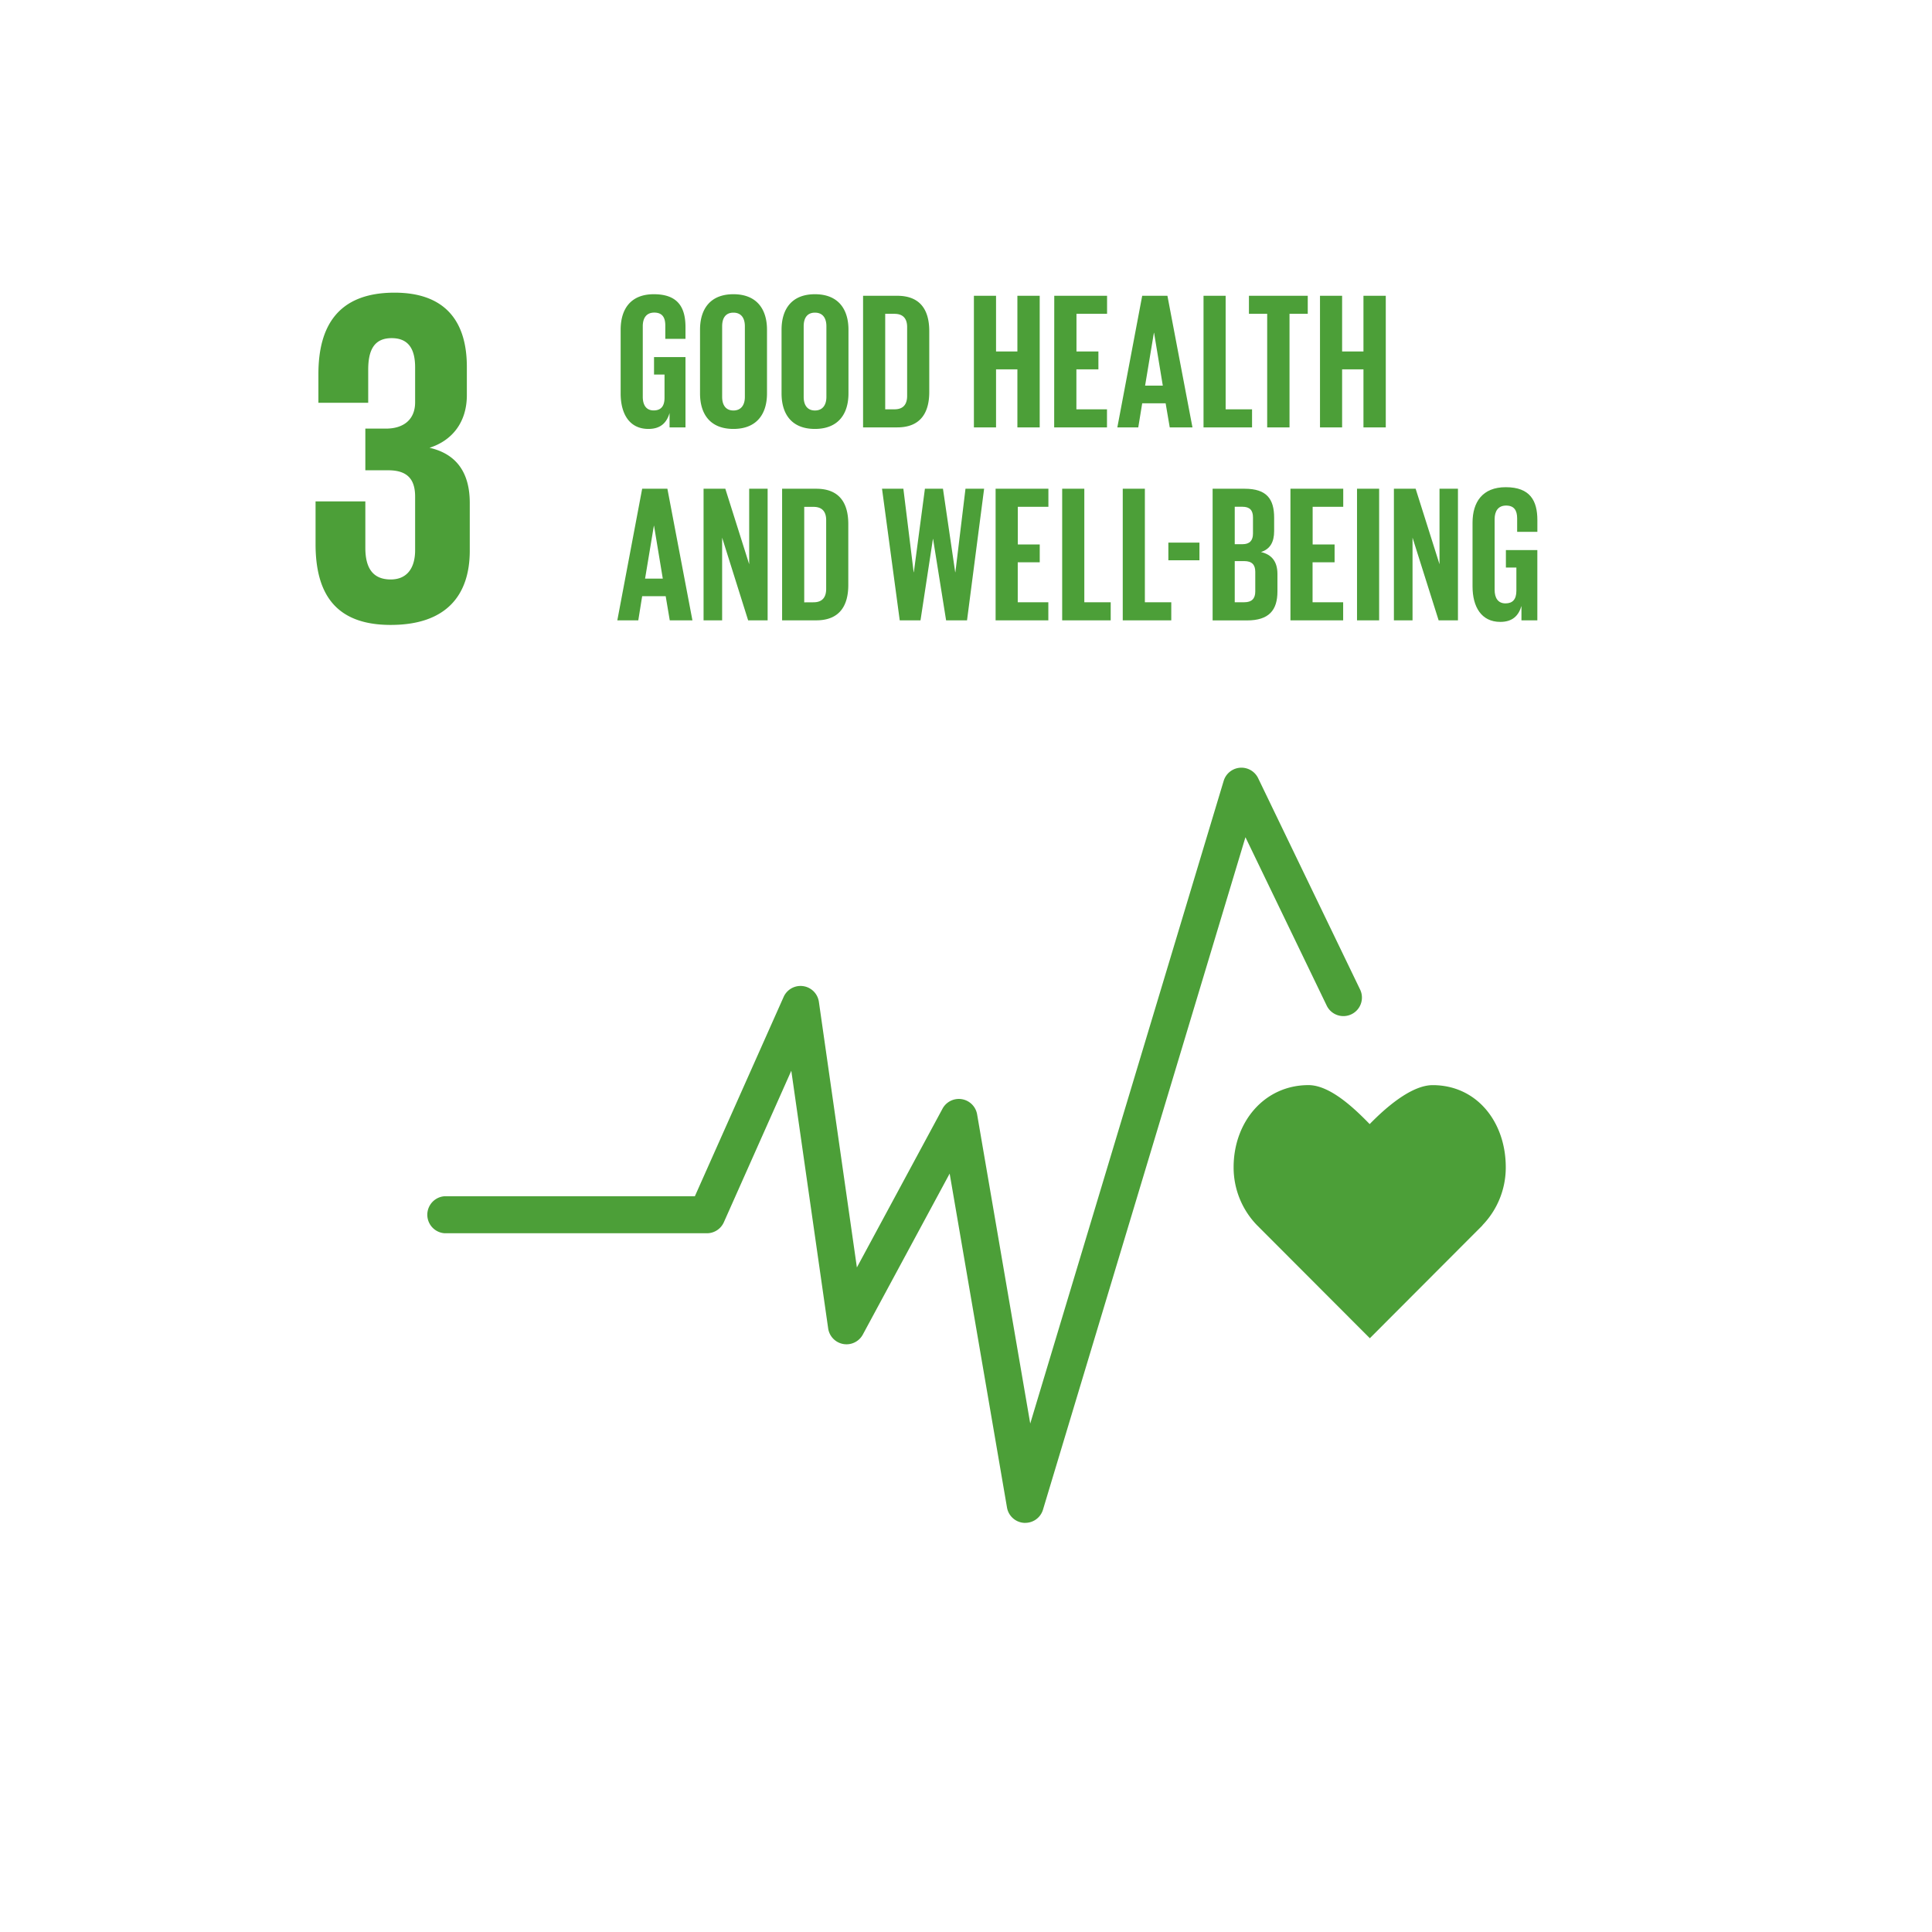
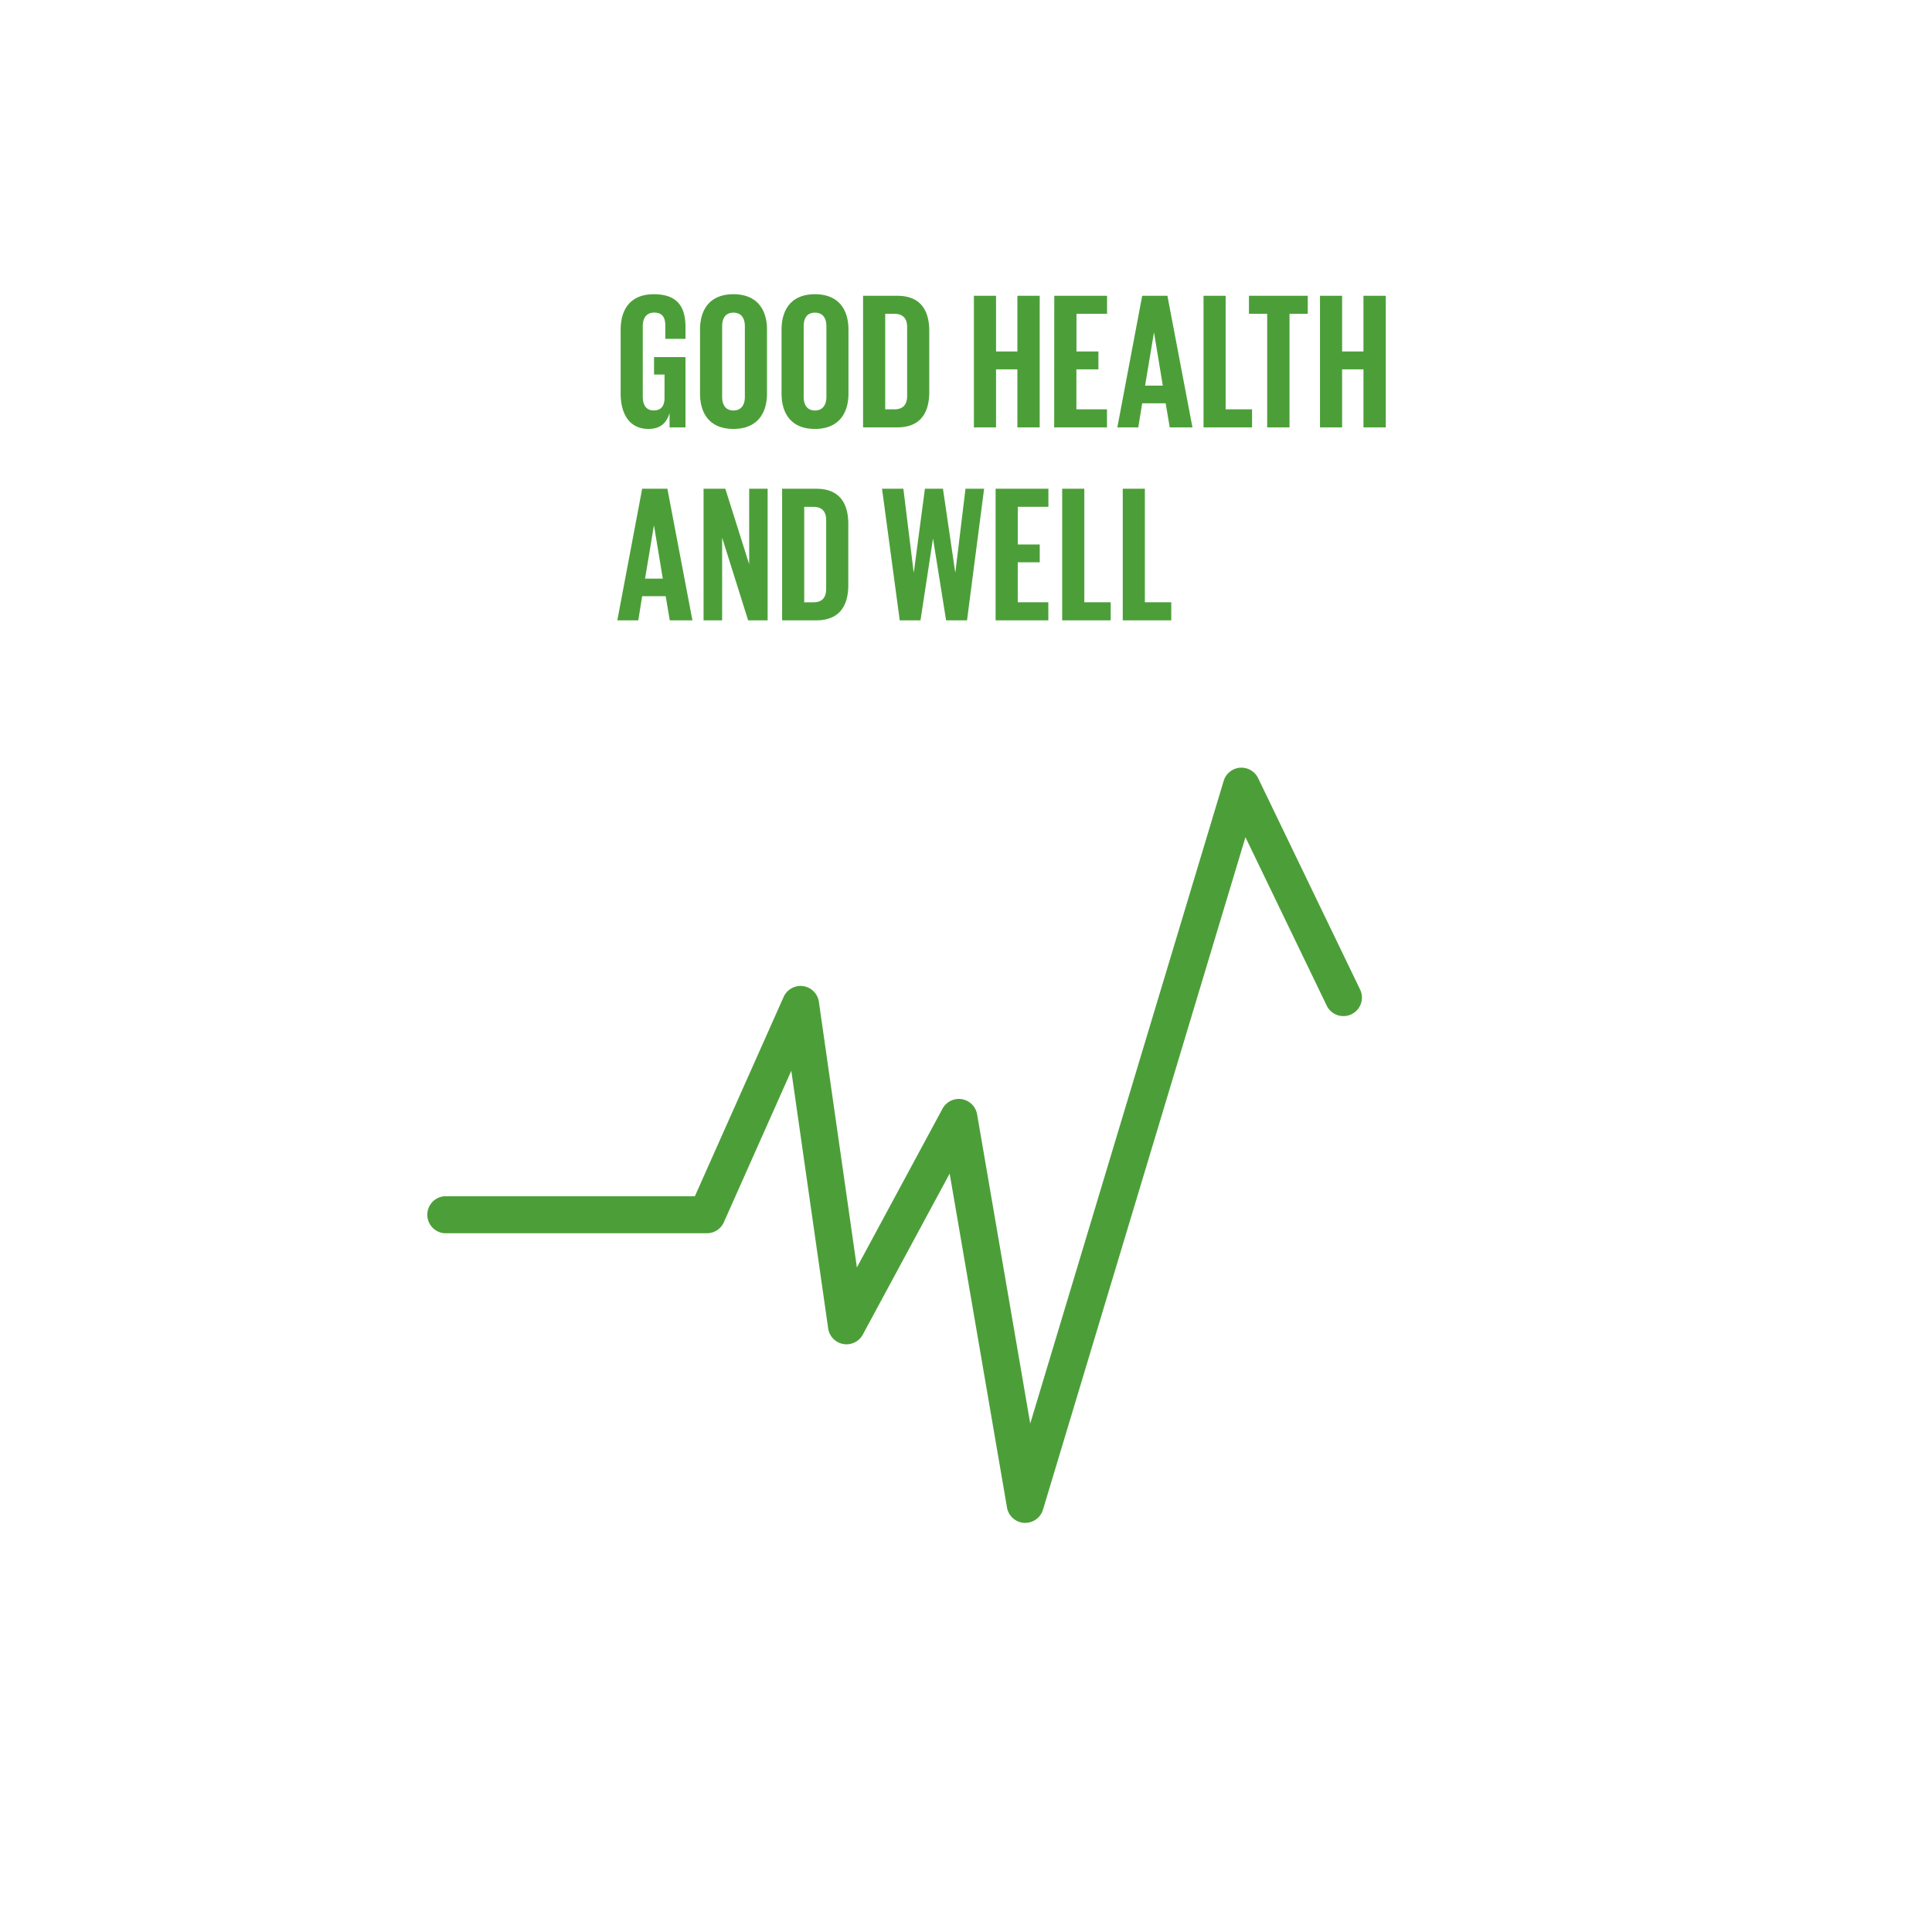
<svg xmlns="http://www.w3.org/2000/svg" xmlns:xlink="http://www.w3.org/1999/xlink" width="360" height="360">
  <defs>
-     <path id="a" d="M0 300h300V0H0z" />
-   </defs>
+     </defs>
  <g transform="translate(30 30)" fill="none" fill-rule="evenodd">
-     <path d="M42.81 86.445c10.263 0 14.724-5.444 14.724-13.83v-8.918c0-5.532-2.4-9.102-7.5-10.26 4.2-1.338 6.957-4.73 6.957-9.812V38.36c0-8.565-4.104-13.827-13.47-13.827-10.53 0-14.19 6.24-14.19 15.165v5.352h9.279v-6.156c0-3.747 1.164-5.886 4.374-5.886s4.368 2.139 4.368 5.439v6.513c0 3.213-2.139 4.905-5.436 4.905h-3.84v7.766h4.284c3.567 0 4.992 1.692 4.992 4.905v9.993c0 3.21-1.425 5.445-4.548 5.445-3.477 0-4.728-2.325-4.728-5.892V63.43H28.8v7.938c0 9.192 3.654 15.077 14.001 15.077M250.578 187.5c0-8.441-5.4-15.3-13.62-15.3-4.101 0-9.051 4.5-11.739 7.258-2.7-2.77-7.308-7.263-11.4-7.263-8.202 0-13.953 6.843-13.953 15.3a15.452 15.452 0 004.353 10.8l21.03 21.067 21-21.044-.018-.015a15.465 15.465 0 004.347-10.803" fill="#4C9F38" />
    <path d="M161.043 253.762h-.216a3.444 3.444 0 01-3.189-2.862l-10.683-62.22-16.182 29.998a3.453 3.453 0 01-6.456-1.149l-6.87-48.013-12.567 28.23a3.461 3.461 0 01-3.156 2.054H52.875a3.456 3.456 0 010-6.9H99.48l16.533-37.13a3.453 3.453 0 016.573.9l7.083 49.499 15.957-29.588a3.456 3.456 0 016.444 1.056l9.9 57.619 36.045-119.753a3.456 3.456 0 016.42-.504l18.969 39.325a3.453 3.453 0 11-6.219 3l-15.114-31.322-37.725 125.3a3.449 3.449 0 01-3.303 2.46M91.869 36.542h5.862v13.095h-2.967v-2.68c-.543 1.846-1.701 2.968-3.942 2.968-3.546 0-5.172-2.82-5.172-6.618V31.442c0-3.834 1.845-6.618 6.183-6.618 4.557 0 5.898 2.532 5.898 6.15v2.169h-3.762v-2.496c0-1.518-.579-2.4-2.061-2.4s-2.136 1.05-2.136 2.532v13.167c0 1.482.615 2.532 2.025 2.532 1.338 0 2.028-.76 2.028-2.352v-4.33h-1.956v-3.254zM108.795 43.958V30.79c0-1.482-.651-2.532-2.133-2.532s-2.1 1.05-2.1 2.532v13.167c0 1.482.651 2.532 2.1 2.532s2.133-1.05 2.133-2.532m-8.355-.651V31.442c0-3.834 1.881-6.618 6.222-6.618s6.258 2.781 6.258 6.618v11.865c0 3.798-1.881 6.618-6.258 6.618s-6.222-2.82-6.222-6.618M123.987 43.958V30.79c0-1.482-.651-2.532-2.133-2.532s-2.1 1.05-2.1 2.532v13.167c0 1.482.651 2.532 2.1 2.532s2.133-1.05 2.133-2.532m-8.355-.651V31.442c0-3.834 1.881-6.618 6.222-6.618s6.246 2.781 6.246 6.618v11.865c0 3.798-1.881 6.618-6.255 6.618s-6.213-2.82-6.213-6.618M136.68 46.27c1.701 0 2.352-1.01 2.352-2.495V30.938c0-1.449-.651-2.46-2.352-2.46h-1.734v17.793h1.734zm6.474-14.573v11.355c0 3.762-1.554 6.585-5.967 6.585h-6.366V25.115h6.366c4.413 0 5.967 2.79 5.967 6.582zM159.576 38.822h-3.978v10.815h-4.125V25.115h4.125v10.38h3.978v-10.38h4.158v24.522h-4.158zM166.446 25.115h9.84v3.363h-5.7v7.017h4.086v3.327h-4.101v7.449h5.7v3.366h-9.84zM183.372 41.86h3.3l-1.626-9.839h-.036l-1.638 9.84zm-5.172 7.777l4.632-24.522h4.701l4.665 24.522h-4.233l-.765-4.485h-4.368l-.732 4.485h-3.9zM194.259 25.115h4.122v21.156h4.92v3.366h-9.042zM202.722 25.115h10.959v3.363h-3.399v21.159h-4.161V28.478h-3.399zM224.061 38.822h-3.978v10.815h-4.122V25.115h4.122v10.38h3.978v-10.38h4.158v24.522h-4.158zM90.201 77.815h3.3l-1.629-9.837h-.036l-1.635 9.837zm-5.172 7.775l4.629-24.52h4.701l4.665 24.52H94.8l-.759-4.5h-4.383l-.723 4.5h-3.906zM104.559 70.183V85.59H101.1V61.07h4.053l4.446 14.069v-14.07h3.438V85.59h-3.633zM121.593 82.228c1.701 0 2.352-1.011 2.352-2.496V66.904c0-1.446-.651-2.457-2.352-2.457h-1.737V82.24l1.737-.012zm6.474-14.574v11.355c0 3.762-1.554 6.581-5.967 6.581h-6.366V61.07h6.366c4.413 0 5.967 2.786 5.967 6.584zM143.835 70.438l-2.313 15.152h-3.87l-3.3-24.52h3.978l1.917 15.55h.036l2.061-15.55h3.363l2.28 15.55h.036l1.881-15.55h3.471l-3.183 24.52h-3.9l-2.424-15.152zM155.517 61.07h9.837v3.365h-5.7v7.014h4.086v3.33h-4.098v7.449h5.7v3.362h-9.825zM167.922 61.07h4.125v21.158h4.917v3.362h-9.042zM179.208 61.07h4.122v21.158h4.92v3.362h-9.042z" fill="#4C9F38" />
    <mask id="b" fill="#fff">
      <use xlink:href="#a" />
    </mask>
-     <path fill="#4C9F38" mask="url(#b)" d="M187.707 74.404h5.793v-3.3h-5.793zM200.076 74.55v7.669h1.8c1.374 0 2.025-.687 2.025-1.99v-3.69c0-1.301-.615-1.988-2.061-1.988h-1.764zm0-3.146h1.446c1.338 0 1.953-.687 1.953-1.99v-2.999c0-1.338-.6-1.989-1.989-1.989h-1.41v6.978zm-4.122-10.335h5.967c4.122 0 5.496 1.917 5.496 5.4v2.496c0 2.06-.759 3.363-2.457 3.9 2.061.468 3.072 1.842 3.072 4.086v3.255c0 3.47-1.554 5.4-5.676 5.4h-6.402V61.068zM210.456 61.07h9.837v3.365h-5.7v7.014h4.089v3.33h-4.104v7.449h5.7v3.362h-9.822zM222.861 85.59h4.122V61.07h-4.122zM233.205 70.183V85.59h-3.471V61.07h4.05l4.449 14.069v-14.07h3.435V85.59h-3.6zM250.602 72.499h5.859V85.59H253.5v-2.675c-.543 1.844-1.698 2.966-3.942 2.966-3.543 0-5.172-2.822-5.172-6.62V67.399c0-3.834 1.845-6.618 6.186-6.618 4.557 0 5.895 2.532 5.895 6.147V69.1h-3.768v-2.496c0-1.518-.579-2.4-2.061-2.4s-2.136 1.05-2.136 2.532v13.167c0 1.482.6 2.529 2.028 2.529 1.338 0 2.025-.76 2.025-2.35v-4.328h-1.953v-3.255z" />
  </g>
</svg>